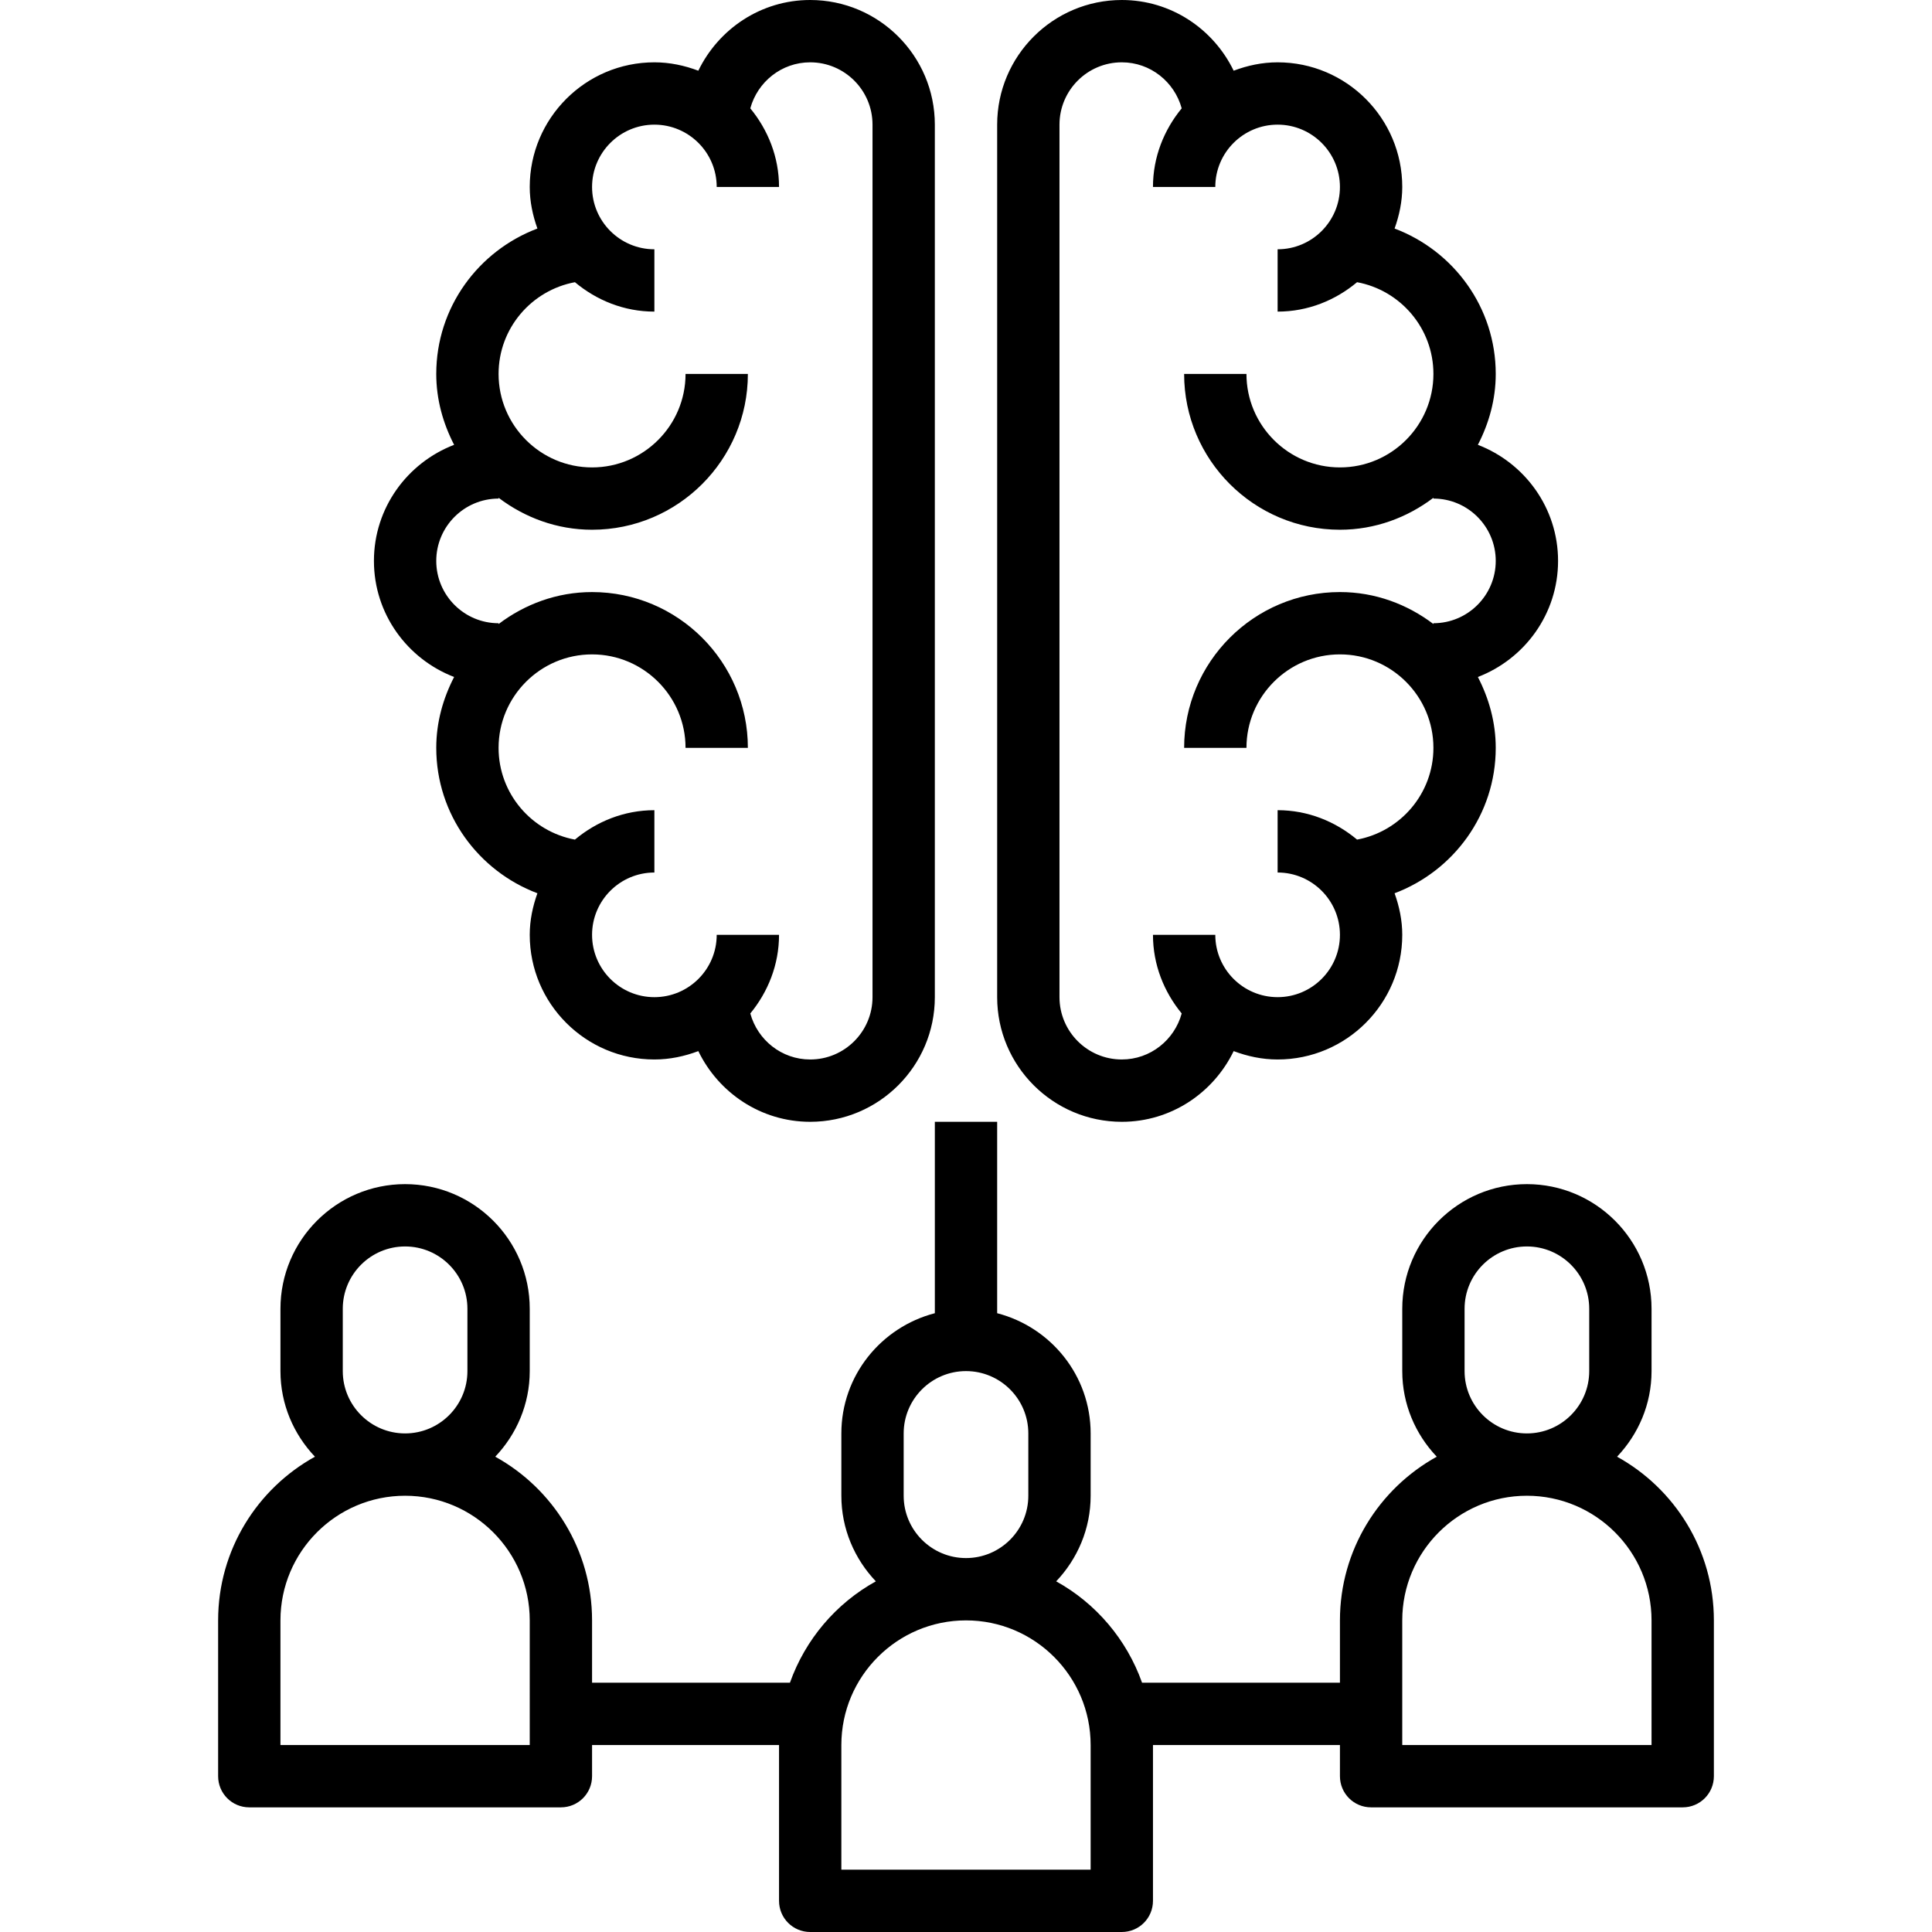
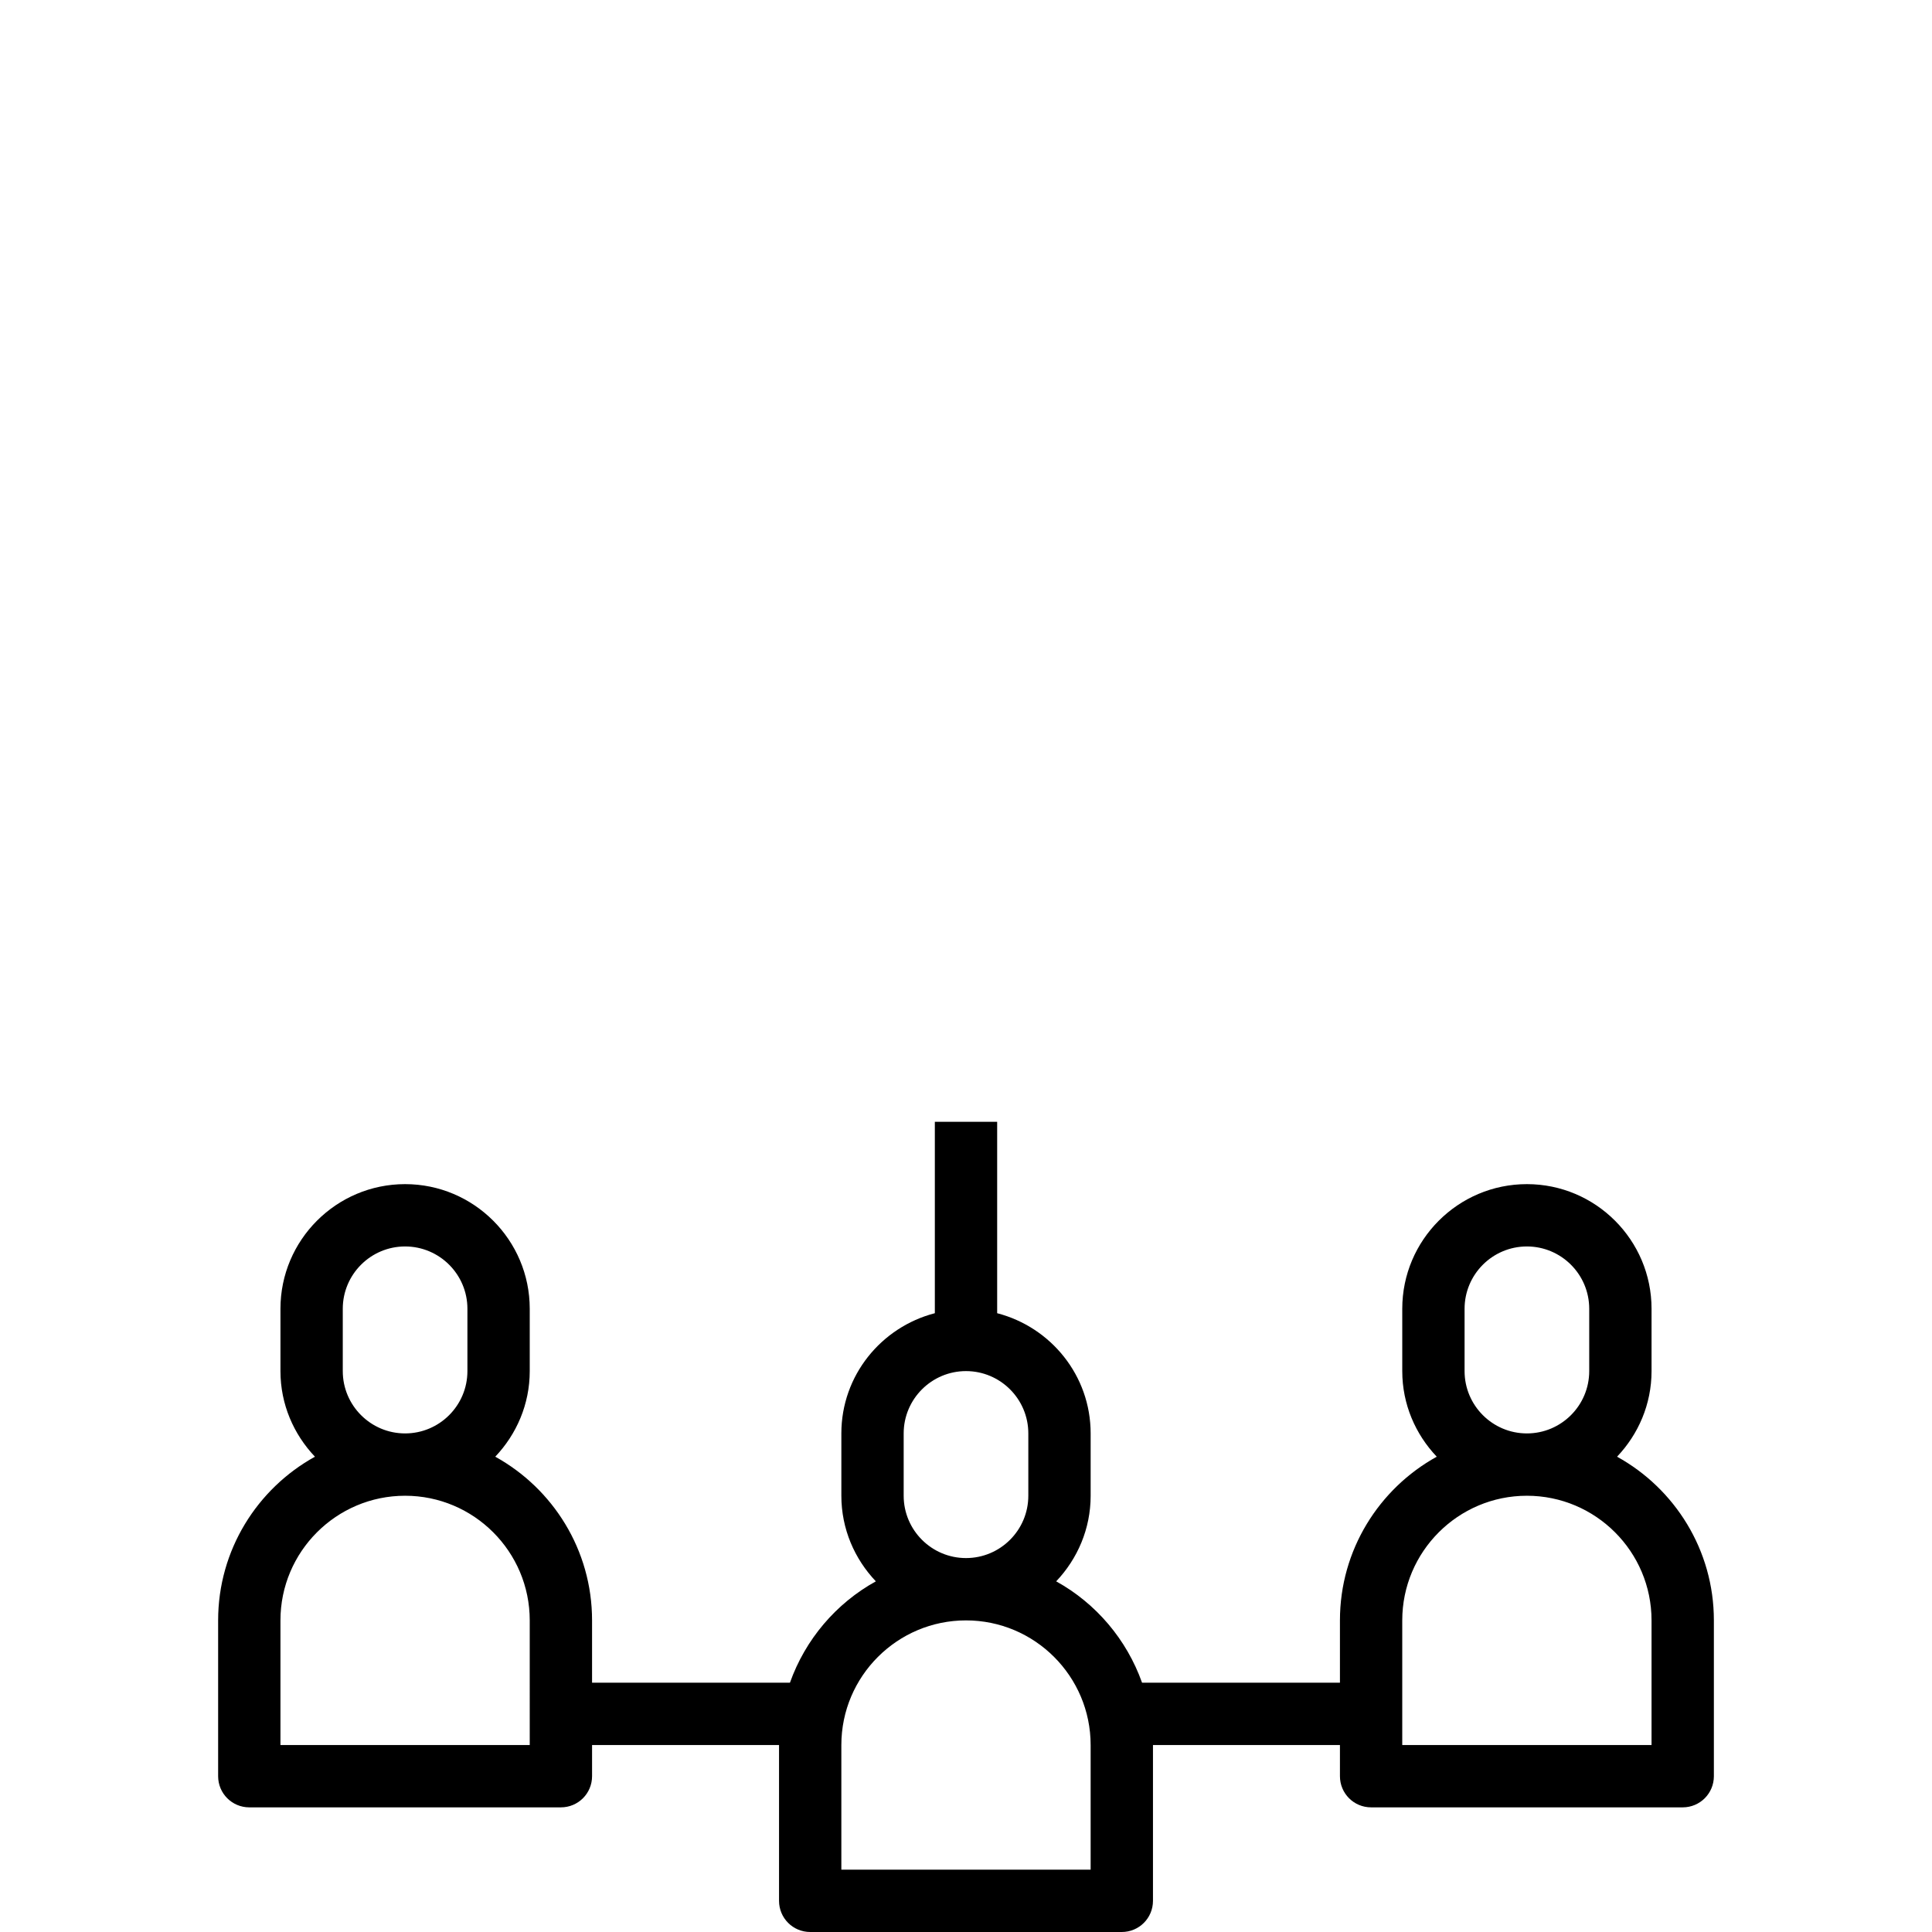
<svg xmlns="http://www.w3.org/2000/svg" height="496pt" viewBox="-56 0 496 496" width="496pt">
-   <path d="m60.586 173.801c-2.832 5.488-4.586 11.613-4.586 18.199 0 17.105 10.84 31.617 25.969 37.328-1.199 3.352-1.969 6.91-1.969 10.672 0 17.648 14.352 32 32 32 3.984 0 7.762-.824 11.281-2.152 5.184 10.695 16.047 18.152 28.719 18.152 17.648 0 32-14.352 32-32v-224c0-17.648-14.352-32-32-32-12.664 0-23.535 7.457-28.719 18.152-3.52-1.328-7.297-2.152-11.281-2.152-17.648 0-32 14.352-32 32 0 3.762.77 7.32 1.969 10.672-15.129 5.711-25.969 20.223-25.969 37.328 0 6.586 1.754 12.711 4.586 18.199-12.012 4.617-20.586 16.191-20.586 29.801s8.574 25.184 20.586 29.801zm11.414-45.801v-.207c6.703 5.078 14.961 8.207 24 8.207 22.055 0 40-17.945 40-40h-16c0 13.23-10.77 24-24 24s-24-10.77-24-24c0-11.727 8.465-21.48 19.602-23.551 5.551 4.641 12.605 7.551 20.398 7.551v-16c-8.824 0-16-7.176-16-16s7.176-16 16-16 16 7.176 16 16h16c0-7.688-2.84-14.664-7.375-20.184 1.855-6.785 8.016-11.816 15.375-11.816 8.824 0 16 7.176 16 16v224c0 8.824-7.176 16-16 16-7.359 0-13.52-5.031-15.375-11.816 4.535-5.52 7.375-12.496 7.375-20.184h-16c0 8.824-7.176 16-16 16s-16-7.176-16-16 7.176-16 16-16v-16c-7.793 0-14.848 2.91-20.398 7.551-11.137-2.07-19.602-11.824-19.602-23.551 0-13.23 10.77-24 24-24s24 10.77 24 24h16c0-22.055-17.945-40-40-40-9.039 0-17.297 3.129-24 8.207v-.207c-8.824 0-16-7.176-16-16s7.176-16 16-16zm0 0" />
-   <path d="m232 288c12.672 0 23.535-7.457 28.719-18.152 3.52 1.328 7.297 2.152 11.281 2.152 17.648 0 32-14.352 32-32 0-3.762-.77-7.32-1.969-10.672 15.129-5.711 25.969-20.223 25.969-37.328 0-6.586-1.754-12.711-4.586-18.199 12.012-4.617 20.586-16.191 20.586-29.801s-8.574-25.184-20.586-29.801c2.832-5.488 4.586-11.613 4.586-18.199 0-17.105-10.84-31.617-25.969-37.328 1.199-3.352 1.969-6.91 1.969-10.672 0-17.648-14.352-32-32-32-3.984 0-7.762.824-11.281 2.152-5.184-10.695-16.055-18.152-28.719-18.152-17.648 0-32 14.352-32 32v224c0 17.648 14.352 32 32 32zm-16-256c0-8.824 7.176-16 16-16 7.359 0 13.52 5.031 15.375 11.816-4.535 5.52-7.375 12.496-7.375 20.184h16c0-8.824 7.176-16 16-16s16 7.176 16 16-7.176 16-16 16v16c7.793 0 14.848-2.91 20.398-7.551 11.137 2.07 19.602 11.824 19.602 23.551 0 13.23-10.77 24-24 24s-24-10.77-24-24h-16c0 22.055 17.945 40 40 40 9.039 0 17.297-3.129 24-8.207v.207c8.824 0 16 7.176 16 16s-7.176 16-16 16v.207c-6.703-5.078-14.961-8.207-24-8.207-22.055 0-40 17.945-40 40h16c0-13.23 10.77-24 24-24s24 10.77 24 24c0 11.727-8.465 21.48-19.602 23.551-5.551-4.641-12.605-7.551-20.398-7.551v16c8.824 0 16 7.176 16 16s-7.176 16-16 16-16-7.176-16-16h-16c0 7.688 2.84 14.664 7.375 20.184-1.855 6.785-8.016 11.816-15.375 11.816-8.824 0-16-7.176-16-16zm0 0" />
  <path d="m359.145 373.977c5.457-5.746 8.855-13.449 8.855-21.977v-16c0-17.648-14.352-32-32-32s-32 14.352-32 32v16c0 8.527 3.398 16.23 8.855 21.977-14.809 8.184-24.855 23.945-24.855 42.023v16h-50.801c-3.953-11.121-11.848-20.383-22.047-26.023 5.449-5.746 8.848-13.449 8.848-21.977v-16c0-14.871-10.23-27.289-24-30.863v-49.137h-16v49.137c-13.77 3.574-24 15.992-24 30.863v16c0 8.527 3.398 16.23 8.855 21.977-10.207 5.641-18.102 14.902-22.055 26.023h-50.801v-16c0-18.078-10.047-33.84-24.855-42.023 5.457-5.746 8.855-13.449 8.855-21.977v-16c0-17.648-14.352-32-32-32s-32 14.352-32 32v16c0 8.527 3.398 16.23 8.855 21.977-14.809 8.184-24.855 23.945-24.855 42.023v40c0 4.426 3.574 8 8 8h80c4.426 0 8-3.574 8-8v-8h48v40c0 4.426 3.574 8 8 8h80c4.426 0 8-3.574 8-8v-40h48v8c0 4.426 3.574 8 8 8h80c4.426 0 8-3.574 8-8v-40c0-18.078-10.047-33.84-24.855-42.023zm-327.145-21.977v-16c0-8.824 7.176-16 16-16s16 7.176 16 16v16c0 8.824-7.176 16-16 16s-16-7.176-16-16zm48 96h-64v-32c0-17.648 14.352-32 32-32s32 14.352 32 32zm96-64v-16c0-8.824 7.176-16 16-16s16 7.176 16 16v16c0 8.824-7.176 16-16 16s-16-7.176-16-16zm48 96h-64v-32c0-17.648 14.352-32 32-32s32 14.352 32 32zm96-128v-16c0-8.824 7.176-16 16-16s16 7.176 16 16v16c0 8.824-7.176 16-16 16s-16-7.176-16-16zm48 96h-64v-32c0-17.648 14.352-32 32-32s32 14.352 32 32zm0 0" />
</svg>